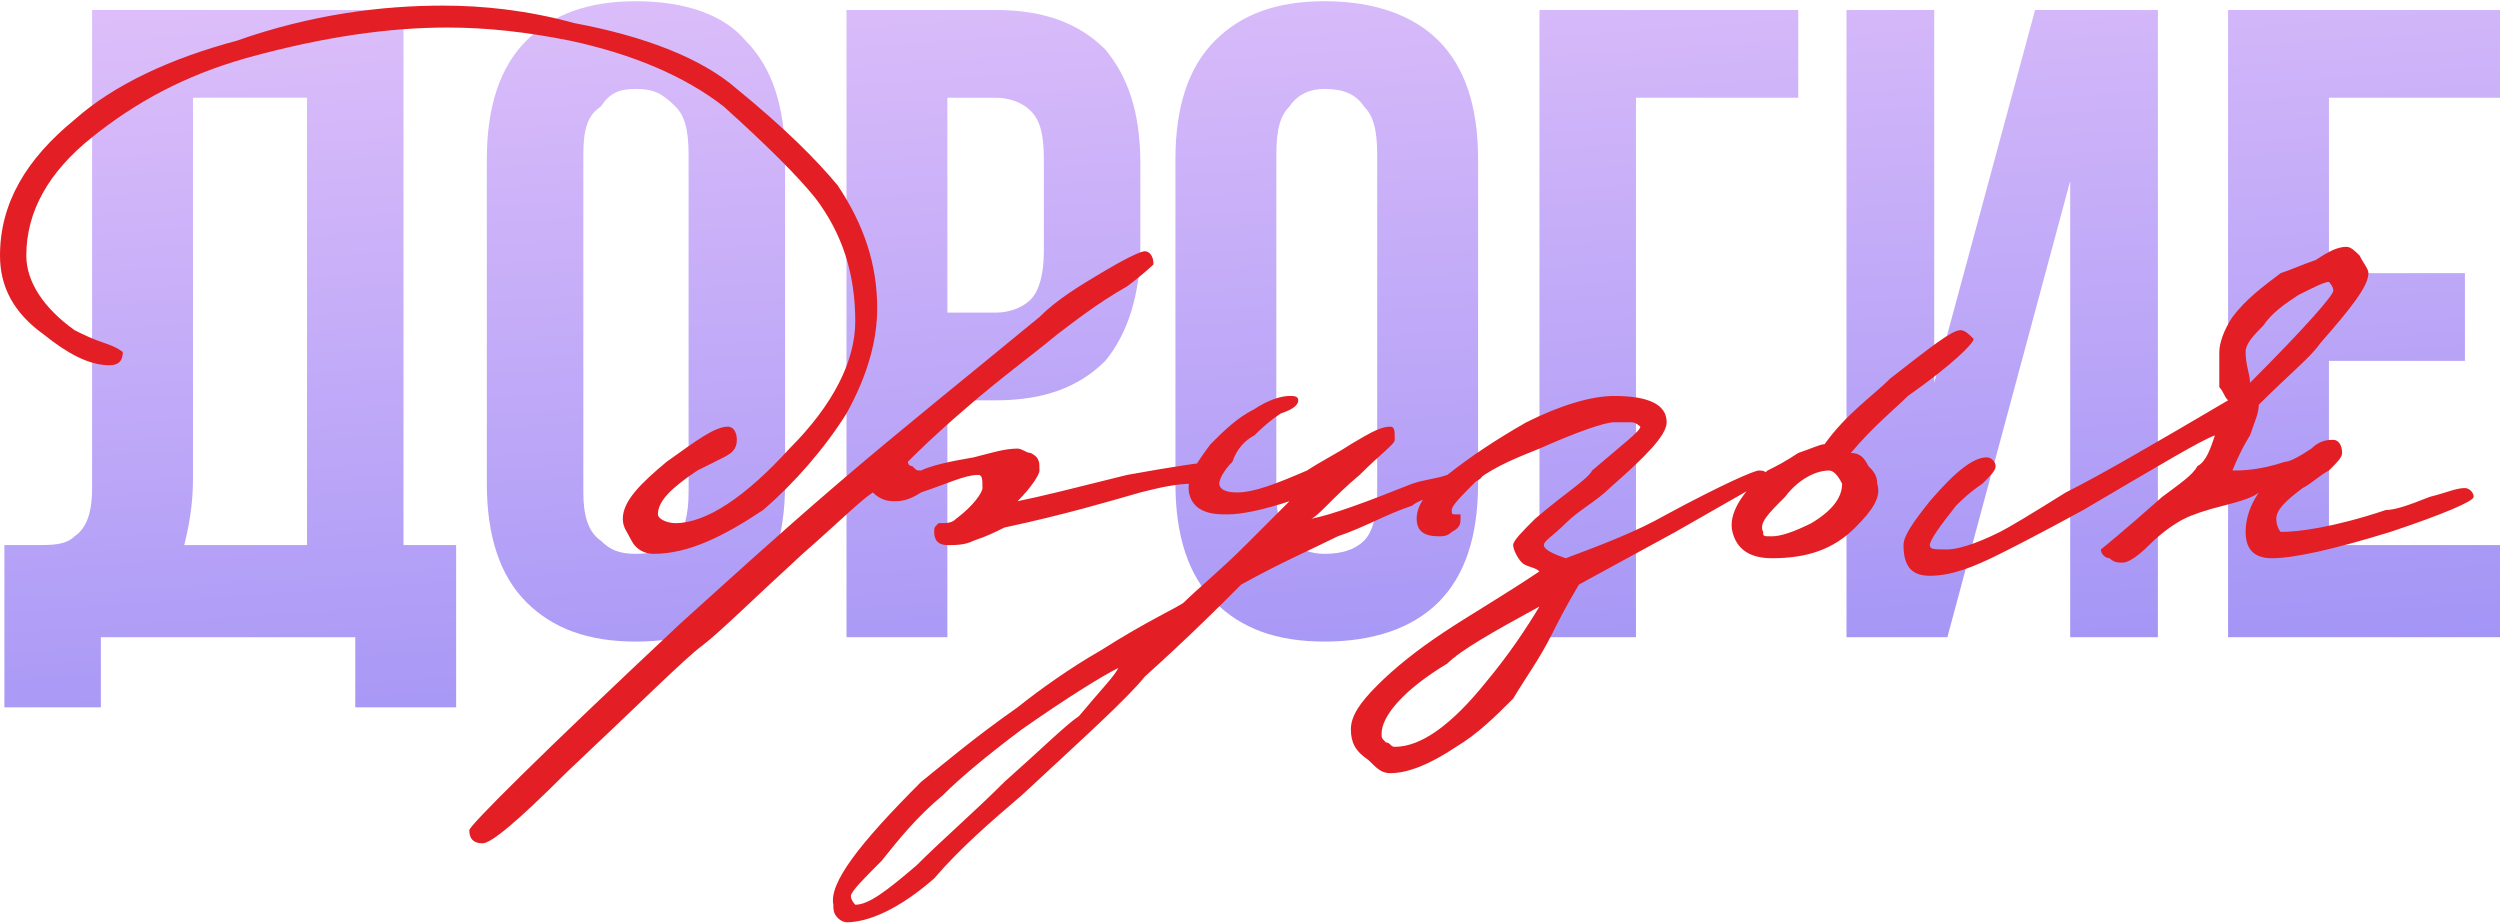
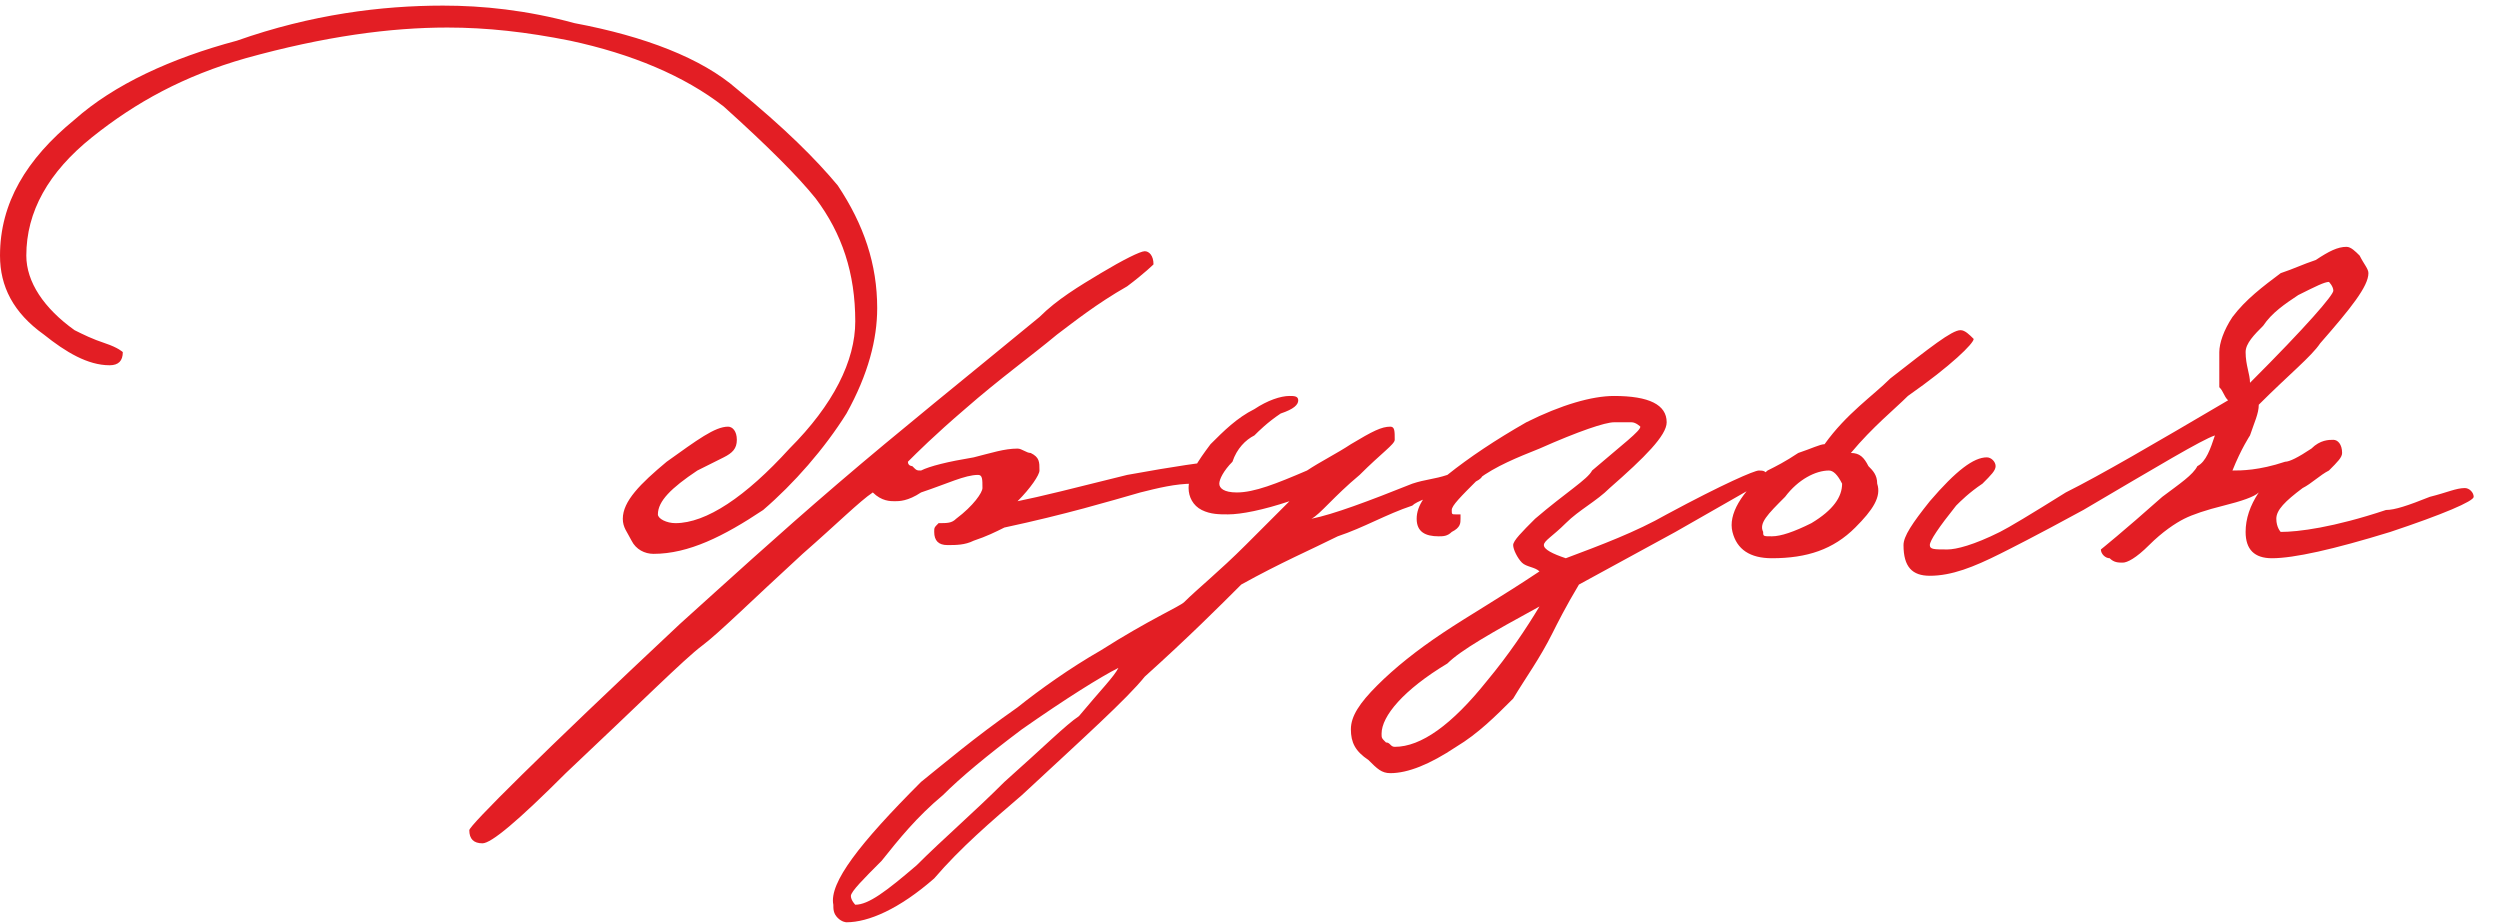
<svg xmlns="http://www.w3.org/2000/svg" xml:space="preserve" width="128.783mm" height="47.572mm" version="1.1" style="shape-rendering:geometricPrecision; text-rendering:geometricPrecision; image-rendering:optimizeQuality; fill-rule:evenodd; clip-rule:evenodd" viewBox="0 0 570 210">
  <defs>
    <style type="text/css"> .fil1 {fill:#E31E24;fill-rule:nonzero} .fil0 {fill:url(#id0);fill-rule:nonzero} </style>
    <linearGradient id="id0" gradientUnits="userSpaceOnUse" x1="277.453" y1="-28.025" x2="292.616" y2="189.076">
      <stop offset="0" style="stop-opacity:1; stop-color:#E1C1FA" />
      <stop offset="1" style="stop-opacity:1; stop-color:#9B8FF5" />
    </linearGradient>
  </defs>
  <g id="Слой_x0020_1">
-     <path class="fil0" d="M1 124c1,0 2,0 3,0 2,0 3,0 4,0 4,0 7,0 9,-2 3,-2 4,-6 4,-11l0 -109 71 0 0 122 12 0 0 37 -23 0 0 -16 -58 0 0 16 -22 0 0 -37zm43 -15c0,6 -1,11 -2,15l28 0 0 -102 -26 0 0 87zm89 3c0,5 1,9 4,11 2,2 4,3 8,3 4,0 6,-1 9,-3 2,-2 3,-6 3,-11l0 -77c0,-6 -1,-9 -3,-11 -3,-3 -5,-4 -9,-4 -4,0 -6,1 -8,4 -3,2 -4,5 -4,11l0 77zm-22 -76c0,-12 3,-21 9,-27 6,-6 14,-9 25,-9 11,0 20,3 25,9 6,6 9,15 9,27l0 74c0,12 -3,21 -9,27 -5,6 -14,9 -25,9 -11,0 -19,-3 -25,-9 -6,-6 -9,-15 -9,-27l0 -74zm116 -34c11,0 19,3 25,9 5,6 8,14 8,26l0 19c0,11 -3,20 -8,26 -6,6 -14,9 -25,9l-11 0 0 54 -23 0 0 -143 34 0zm-11 20l0 49 11 0c3,0 6,-1 8,-3 2,-2 3,-6 3,-11l0 -21c0,-6 -1,-9 -3,-11 -2,-2 -5,-3 -8,-3l-11 0zm75 90c0,5 1,9 3,11 2,2 5,3 8,3 4,0 7,-1 9,-3 2,-2 3,-6 3,-11l0 -77c0,-6 -1,-9 -3,-11 -2,-3 -5,-4 -9,-4 -3,0 -6,1 -8,4 -2,2 -3,5 -3,11l0 77zm-23 -76c0,-12 3,-21 9,-27 6,-6 14,-9 25,-9 11,0 20,3 26,9 6,6 9,15 9,27l0 74c0,12 -3,21 -9,27 -6,6 -15,9 -26,9 -11,0 -19,-3 -25,-9 -6,-6 -9,-15 -9,-27l0 -74zm105 109l-22 0 0 -143 59 0 0 20 -37 0 0 123zm71 0l-23 0 0 -143 20 0 0 85 23 -85 28 0 0 143 -20 0 0 -104 -28 104zm87 -83l31 0 0 20 -31 0 0 42 39 0 0 21 -62 0 0 -143 62 0 0 20 -39 0 0 40z" />
    <path class="fil1" d="M200 70c0,7 -2,15 -7,24 -5,8 -12,16 -19,22 -9,6 -17,10 -25,10 -2,0 -4,-1 -5,-3 -1,-2 -2,-3 -2,-5 0,-4 4,-8 10,-13 7,-5 11,-8 14,-8 1,0 2,1 2,3 0,2 -1,3 -3,4 -2,1 -4,2 -6,3 -6,4 -9,7 -9,10 0,1 2,2 4,2 7,0 16,-6 26,-17 10,-10 15,-20 15,-29 0,-11 -3,-20 -9,-28 -4,-5 -11,-12 -21,-21 -9,-7 -21,-12 -35,-15 -10,-2 -19,-3 -28,-3 -13,0 -28,2 -46,7 -14,4 -25,10 -35,18 -10,8 -15,17 -15,27 0,6 4,12 11,17 2,1 4,2 7,3 3,1 4,2 4,2 0,2 -1,3 -3,3 -5,0 -10,-3 -15,-7 -7,-5 -10,-11 -10,-18 0,-12 6,-22 17,-31 9,-8 22,-14 37,-18 17,-6 33,-8 47,-8 9,0 19,1 30,4 16,3 29,8 37,15 11,9 18,16 23,22 6,9 9,18 9,28zm79 37c0,1 -2,2 -7,3 -4,0 -8,1 -12,2 -7,2 -17,5 -31,8 -2,1 -4,2 -7,3 -2,1 -4,1 -6,1 -2,0 -3,-1 -3,-3 0,-1 0,-1 1,-2 2,0 3,0 4,-1 4,-3 6,-6 6,-7 0,-2 0,-3 -1,-3 -3,0 -7,2 -13,4 -3,2 -5,2 -6,2 -1,0 -3,0 -5,-2 -3,2 -8,7 -16,14 -12,11 -19,18 -23,21 -4,3 -14,13 -31,29 -11,11 -17,16 -19,16 -2,0 -3,-1 -3,-3 0,-1 16,-17 48,-47 10,-9 22,-20 36,-32 14,-12 29,-24 46,-38 4,-4 9,-7 14,-10 5,-3 9,-5 10,-5 1,0 2,1 2,3 0,0 -2,2 -6,5 -7,4 -12,8 -16,11 -6,5 -13,10 -21,17 -7,6 -11,10 -13,12 0,1 1,1 1,1 1,1 1,1 2,1 2,-1 6,-2 12,-3 4,-1 7,-2 10,-2 1,0 2,1 3,1 2,1 2,2 2,4 0,1 -2,4 -5,7 5,-1 13,-3 25,-6 11,-2 18,-3 20,-3 1,0 2,1 2,2zm59 1c0,1 -2,2 -6,3 -6,2 -9,3 -10,4 -6,2 -11,5 -17,7 -6,3 -13,6 -22,11 -5,5 -12,12 -22,21 -4,5 -14,14 -28,27 -7,6 -14,12 -20,19 -8,7 -15,10 -20,10 0,0 -1,0 -2,-1 -1,-1 -1,-2 -1,-3 -1,-5 6,-14 20,-28 5,-4 12,-10 22,-17 5,-4 12,-9 19,-13 11,-7 18,-10 19,-11 3,-3 8,-7 14,-13 3,-3 6,-6 10,-10 -6,2 -11,3 -14,3 -2,0 -4,0 -6,-1 -2,-1 -3,-3 -3,-5 0,-3 2,-6 5,-10 3,-3 6,-6 10,-8 3,-2 6,-3 8,-3 1,0 2,0 2,1 0,1 -1,2 -4,3 -3,2 -5,4 -6,5 -2,1 -4,3 -5,6 -2,2 -3,4 -3,5 0,1 1,2 4,2 4,0 9,-2 16,-5 3,-2 7,-4 10,-6 5,-3 7,-4 9,-4 1,0 1,1 1,3 0,1 -3,3 -8,8 -6,5 -9,9 -11,10 5,-1 13,-4 23,-8 3,-1 5,-1 8,-2 2,-1 4,-2 5,-2 2,0 3,1 3,2zm-83 44c-4,2 -12,7 -22,14 -8,6 -14,11 -18,15 -6,5 -10,10 -14,15 -4,4 -7,7 -7,8 0,1 1,2 1,2 3,0 7,-3 14,-9 6,-6 13,-12 20,-19 9,-8 14,-13 17,-15 5,-6 8,-9 9,-11zm148 -43c0,0 -7,4 -21,12l-22 12c-3,5 -5,9 -6,11 -3,6 -6,10 -9,15 -4,4 -8,8 -13,11 -6,4 -11,6 -15,6 -2,0 -3,-1 -5,-3 -3,-2 -4,-4 -4,-7 0,-3 2,-6 6,-10 4,-4 9,-8 15,-12 6,-4 13,-8 22,-14 -1,-1 -3,-1 -4,-2 -1,-1 -2,-3 -2,-4 0,-1 2,-3 5,-6 7,-6 12,-9 13,-11 7,-6 11,-9 11,-10 0,0 -1,-1 -2,-1 2,0 1,0 -4,0 -2,0 -8,2 -17,6 -5,2 -10,4 -14,7 -4,4 -6,6 -6,7 0,1 0,1 1,1 0,0 1,0 1,0 0,1 0,1 0,1 0,1 0,2 -2,3 -1,1 -2,1 -3,1 -3,0 -5,-1 -5,-4 0,-3 2,-6 7,-10 5,-4 11,-8 18,-12 8,-4 15,-6 20,-6 8,0 12,2 12,6 0,3 -5,8 -13,15 -3,3 -7,5 -10,8 -3,3 -5,4 -5,5 0,1 2,2 5,3 8,-3 16,-6 23,-10 13,-7 20,-10 21,-10 1,0 2,0 2,2zm-52 29c-11,6 -18,10 -21,13 -10,6 -15,12 -15,16 0,1 0,1 1,2 1,0 1,1 2,1 6,0 13,-5 21,-15 5,-6 9,-12 12,-17zm99 -61c0,1 -5,6 -15,13 -3,3 -8,7 -13,13 2,0 3,1 4,3 1,1 2,2 2,4 1,3 -1,6 -5,10 -5,5 -11,7 -19,7 -5,0 -8,-2 -9,-6 -1,-4 2,-9 8,-14 2,-1 4,-2 7,-4 3,-1 5,-2 6,-2 5,-7 11,-11 15,-15 9,-7 14,-11 16,-11 1,0 2,1 3,2zm-30 33c-1,-2 -2,-3 -3,-3 -3,0 -7,2 -10,6 -4,4 -6,6 -5,8 0,1 0,1 2,1 2,0 5,-1 9,-3 5,-3 7,-6 7,-9zm144 3c0,1 -7,4 -19,8 -13,4 -22,6 -27,6 -4,0 -6,-2 -6,-6 0,-3 1,-6 3,-9 -1,1 -4,2 -8,3 -4,1 -7,2 -9,3 -2,1 -5,3 -8,6 -3,3 -5,4 -6,4 -1,0 -2,0 -3,-1 -1,0 -2,-1 -2,-2 0,0 5,-4 14,-12 4,-3 7,-5 8,-7 2,-1 3,-4 4,-7 -3,1 -13,7 -30,17 -11,6 -17,9 -19,10 -6,3 -11,5 -16,5 -4,0 -6,-2 -6,-7 0,-2 2,-5 6,-10 6,-7 10,-10 13,-10 1,0 2,1 2,2 0,1 -1,2 -3,4 -3,2 -5,4 -6,5 -4,5 -6,8 -6,9 0,1 1,1 4,1 2,0 6,-1 12,-4 2,-1 7,-4 15,-9 8,-4 20,-11 37,-21 -1,-1 -1,-2 -2,-3 0,-2 0,-5 0,-8 0,-2 1,-5 3,-8 3,-4 7,-7 11,-10 3,-1 5,-2 8,-3 3,-2 5,-3 7,-3 1,0 2,1 3,2 1,2 2,3 2,4 0,3 -4,8 -11,16 -2,3 -7,7 -14,14 0,2 -1,4 -2,7 0,0 -2,3 -4,8 2,0 6,0 12,-2 1,0 3,-1 6,-3 2,-2 4,-2 5,-2 1,0 2,1 2,3 0,1 -1,2 -3,4 -2,1 -4,3 -6,4 -4,3 -6,5 -6,7 0,2 1,3 1,3 4,0 12,-1 24,-5 2,0 5,-1 10,-3 4,-1 6,-2 8,-2 1,0 2,1 2,2zm-32 -47c0,-1 -1,-2 -1,-2 -1,0 -3,1 -7,3 -3,2 -6,4 -8,7 -2,2 -4,4 -4,6 0,3 1,5 1,7 13,-13 19,-20 19,-21z" />
  </g>
</svg>